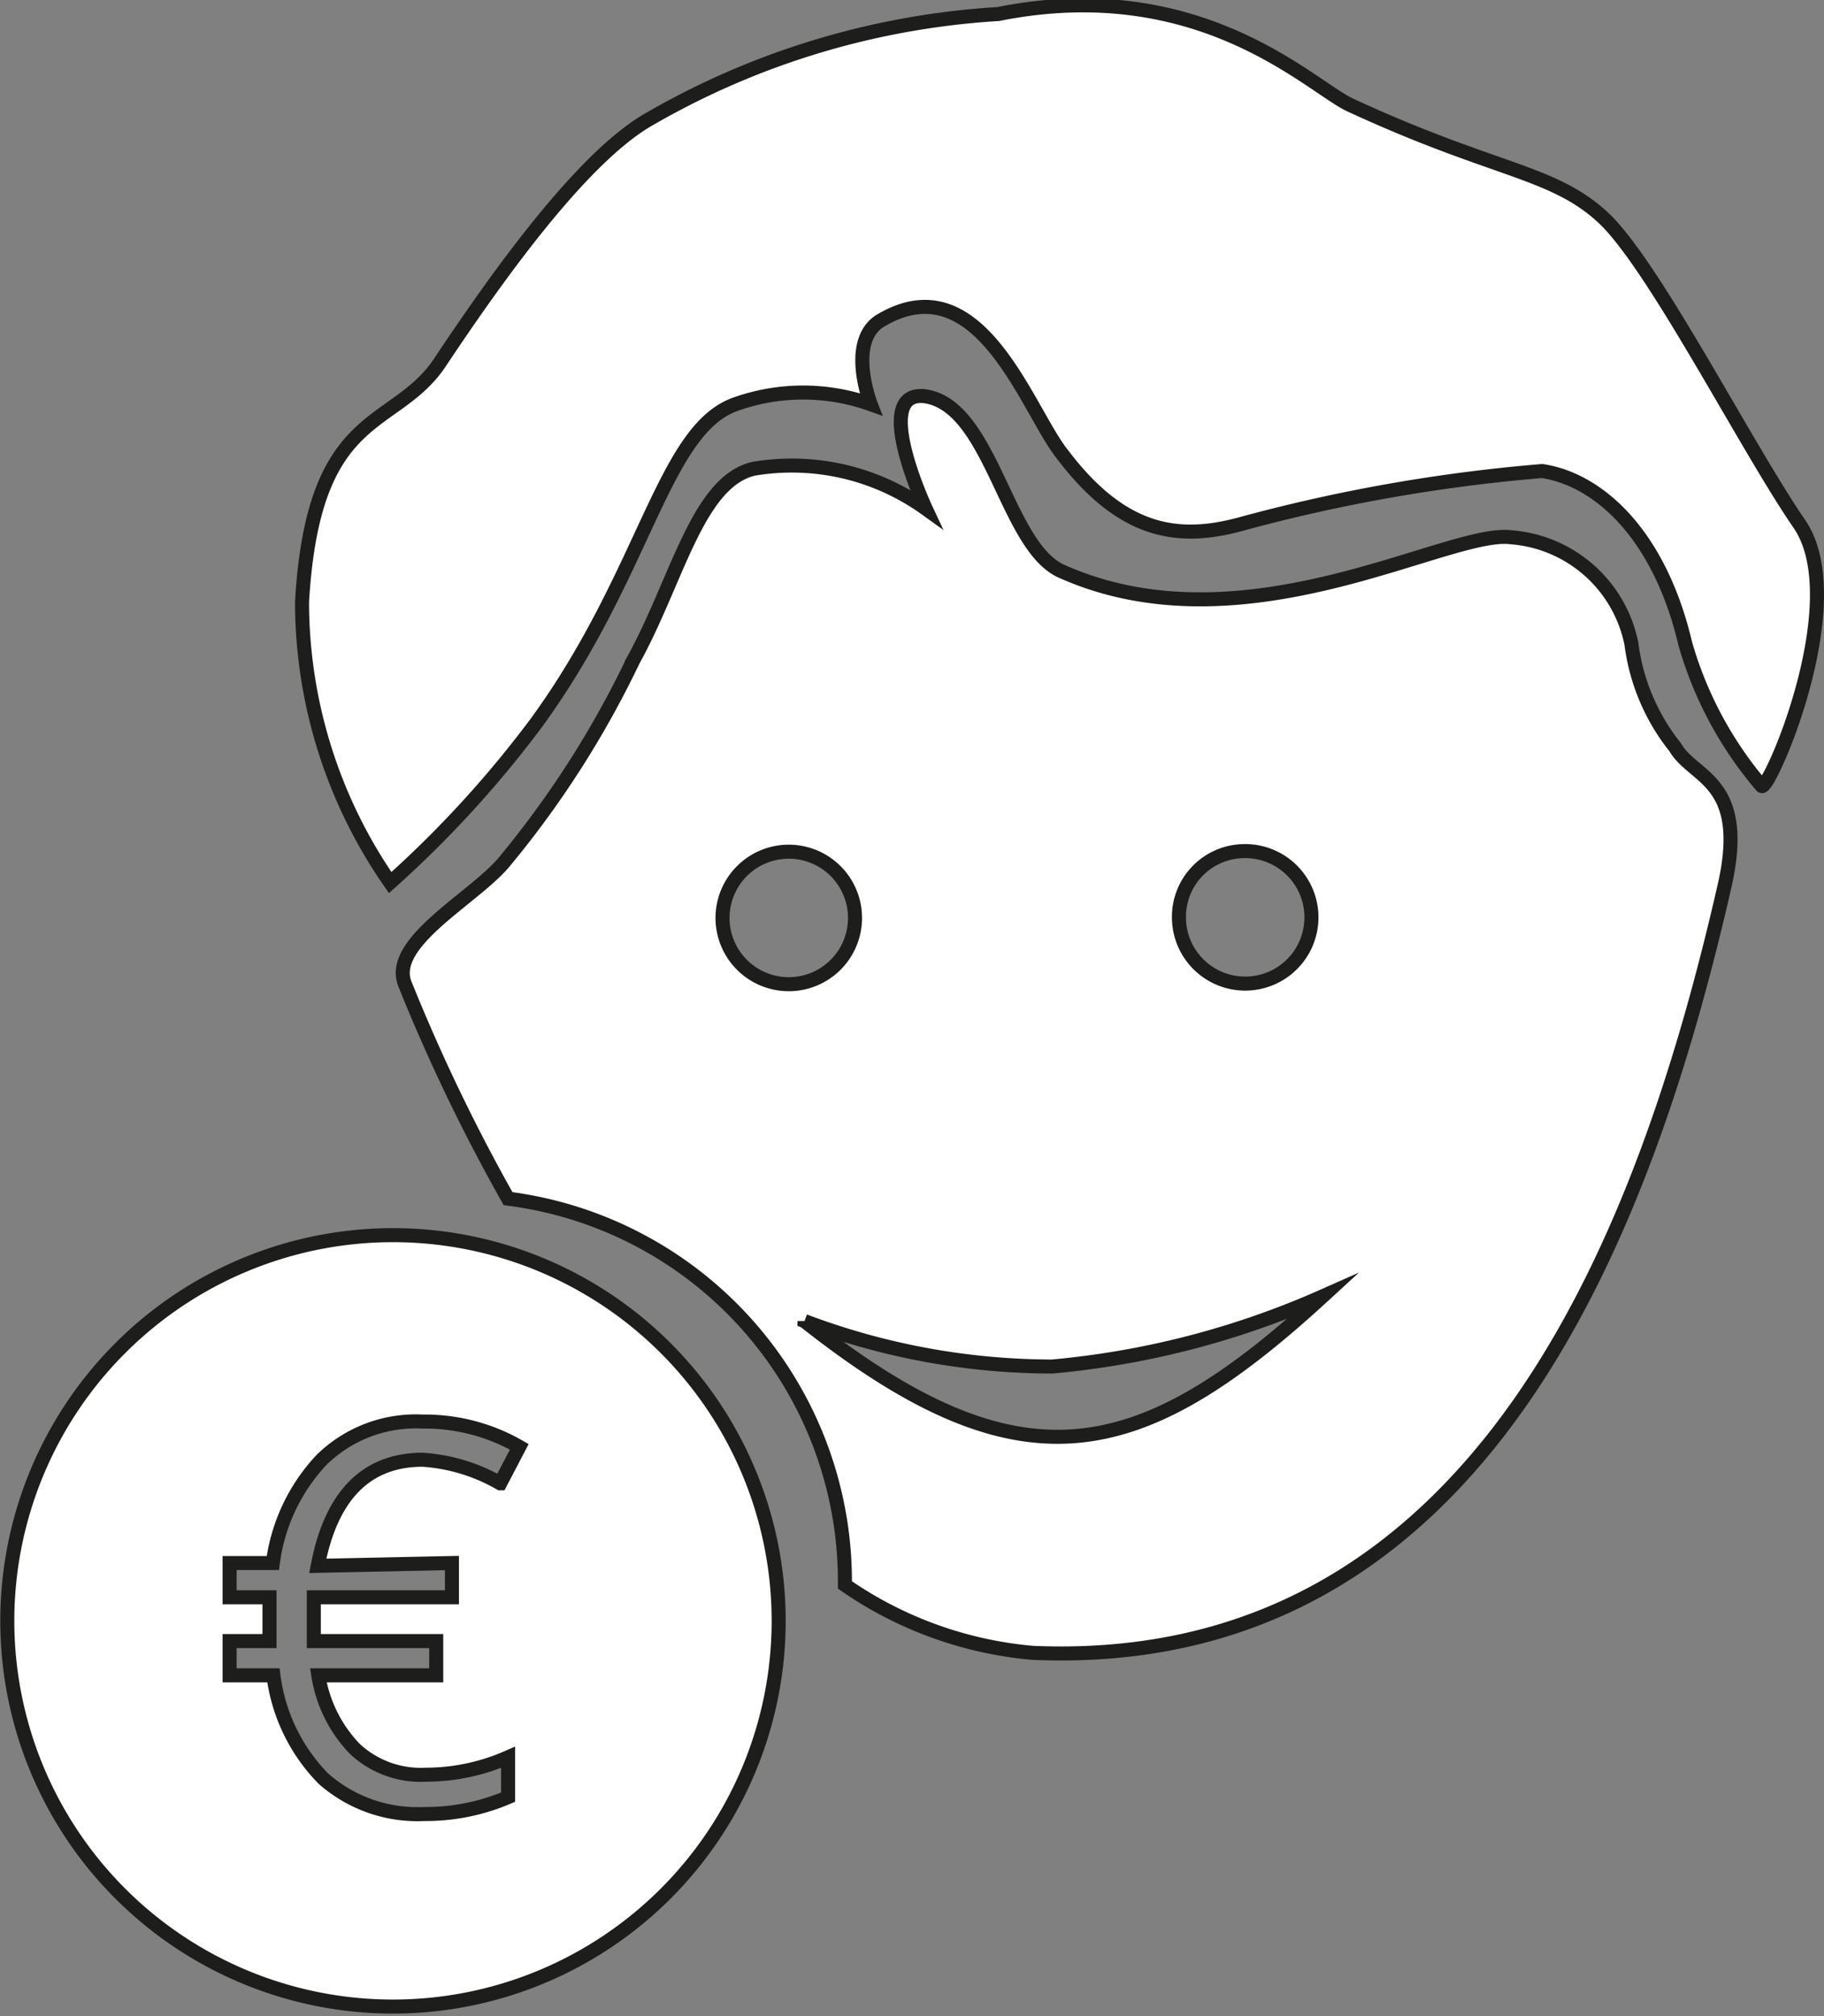
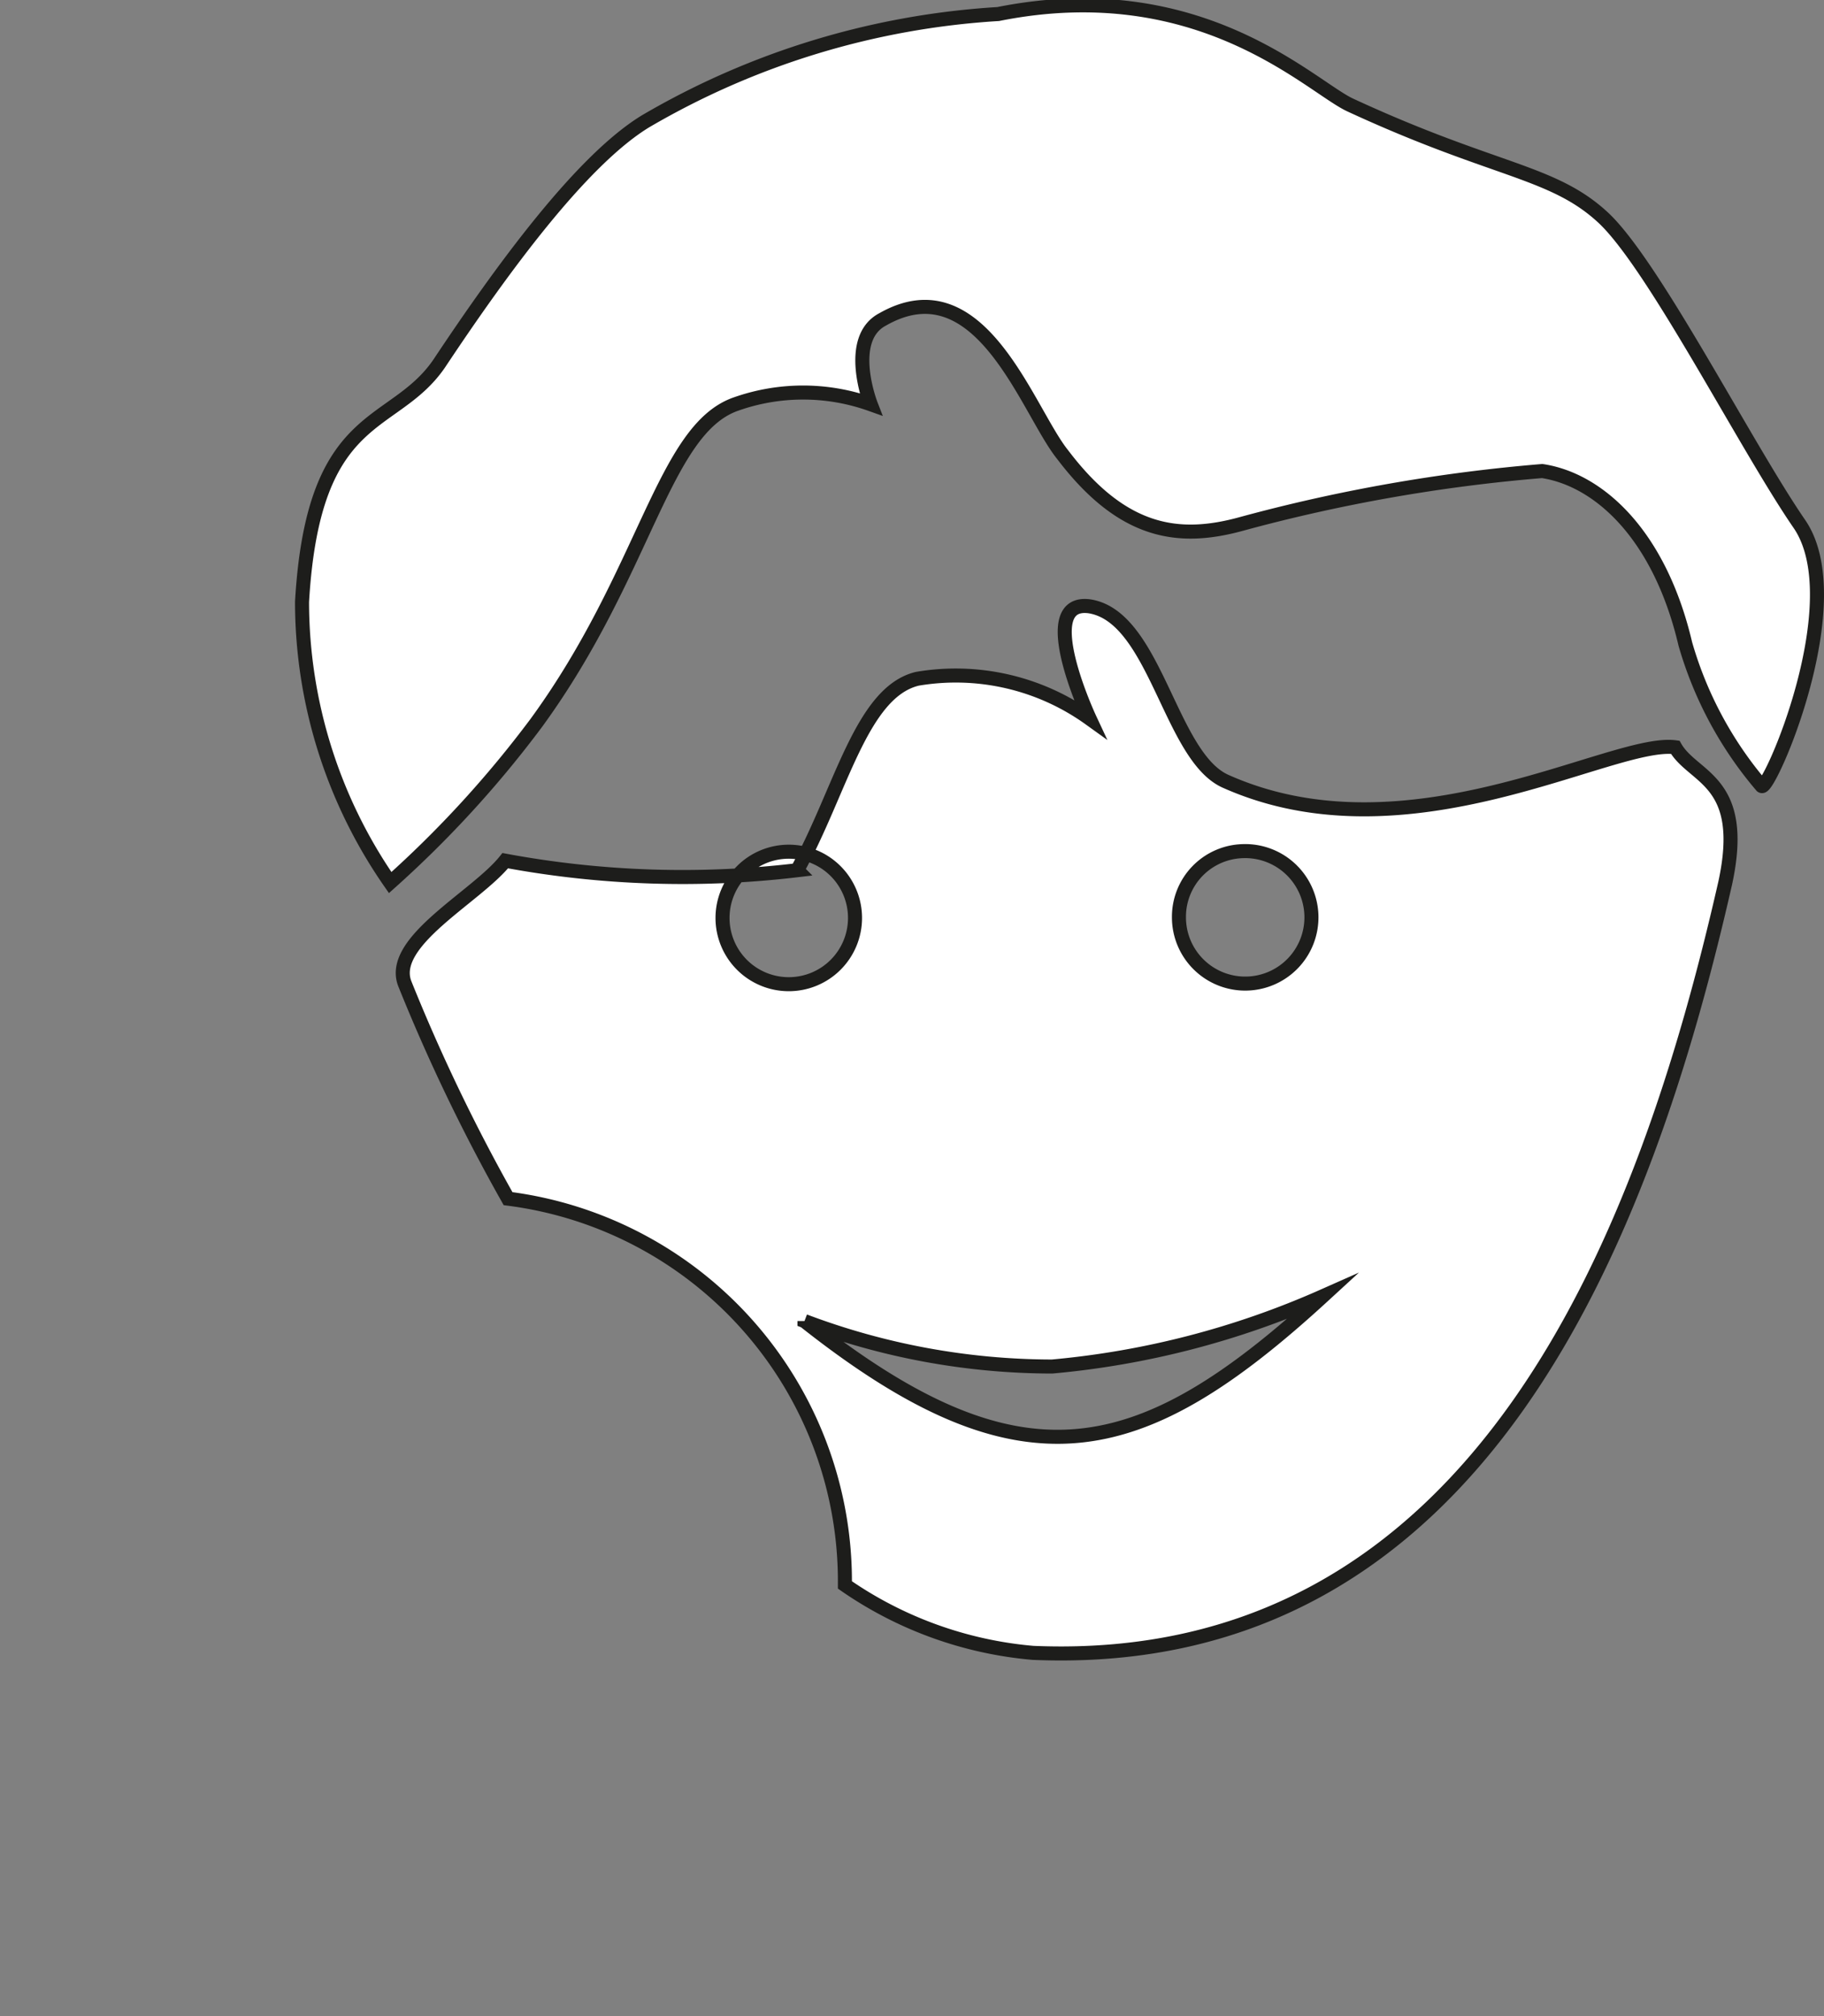
<svg xmlns="http://www.w3.org/2000/svg" viewBox="0 0 32.49 35.91">
  <rect x="0" y="0" width="32.49" height="35.91" fill="#808080" stroke="none" />
  <defs>
    <style>.cls-1{fill:#fff;stroke:#1d1d1b;stroke-miterlimit:10;stroke-width:0.25px;}</style>
  </defs>
  <g id="Ebene_2" data-name="Ebene 2">
    <g id="Ebene_1-2" data-name="Ebene 1">
      <path class="cls-1" d="M9.55,12.88c1.95-2.67,2.26-5.22,3.55-5.68a3.59,3.59,0,0,1,2.41,0s-.45-1.16.21-1.51c1.75-1,2.58,1.63,3.21,2.41C20,9.51,21,9.64,22.12,9.33a29.63,29.63,0,0,1,5.35-.94c1,.15,2.09,1.12,2.55,3.08A6.78,6.78,0,0,0,31.38,14c.13.1,1.62-3.29.67-4.67s-2.6-4.63-3.5-5.46-1.93-.81-4.5-2c-.71-.33-2.67-2.34-6.27-1.62A14.11,14.11,0,0,0,11.5,2.16c-1.15.7-2.57,2.65-3.68,4.32C7,7.67,5.58,7.26,5.38,10.72a8.77,8.77,0,0,0,1.57,5A19.28,19.28,0,0,0,9.55,12.88Z" />
-       <path class="cls-1" d="M29.84,13.31a3.69,3.69,0,0,1-.78-1.84,2.37,2.37,0,0,0-2.14-1.9c-1.12-.15-4.74,2.06-8,.61-1-.43-1.25-2.93-2.43-3.12-1-.14,0,2,0,2a4.09,4.09,0,0,0-3.07-.71c-1,.24-1.36,2-2.14,3.41A17.29,17.29,0,0,1,9,15.33c-.52.65-2.08,1.44-1.79,2.19a32.36,32.36,0,0,0,1.84,3.83,6.87,6.87,0,0,1,6,6.81v.07a6.92,6.92,0,0,0,3.35,1.21c8,.34,10.92-7.51,12.33-13.71C31.13,13.89,30.16,13.87,29.84,13.31Zm-7.7,1.85A1.18,1.18,0,1,1,21,16.34,1.17,1.17,0,0,1,22.14,15.16Zm-9.27,1.19a1.18,1.18,0,1,1,1.18,1.18A1.18,1.18,0,0,1,12.87,16.35Zm1.46,7.18a12.52,12.52,0,0,0,4.41.81,15.26,15.26,0,0,0,4.82-1.25C20.28,26.1,18.17,26.57,14.33,23.53Z" />
-       <path class="cls-1" d="M7,22a6.87,6.87,0,1,0,6.87,6.87A6.87,6.87,0,0,0,7,22Zm1.05,5.84v.61H5.59v.78H7.77v.61H5.67a2.43,2.43,0,0,0,.65,1.31,1.72,1.72,0,0,0,1.27.46,3.62,3.62,0,0,0,1.46-.31v.71a3.71,3.71,0,0,1-1.49.3,2.53,2.53,0,0,1-1.8-.63,3.2,3.2,0,0,1-.89-1.84H4.09v-.61H4.8v-.78H4.09v-.61h.77A3.3,3.3,0,0,1,5.73,26a2.4,2.4,0,0,1,1.8-.68,3.37,3.37,0,0,1,1.72.45l-.34.65A3.19,3.19,0,0,0,7.53,26c-1,0-1.63.63-1.87,1.89Z" />
+       <path class="cls-1" d="M29.84,13.31c-1.12-.15-4.74,2.06-8,.61-1-.43-1.25-2.93-2.43-3.12-1-.14,0,2,0,2a4.09,4.09,0,0,0-3.07-.71c-1,.24-1.36,2-2.14,3.41A17.29,17.29,0,0,1,9,15.33c-.52.65-2.08,1.44-1.79,2.19a32.36,32.36,0,0,0,1.84,3.83,6.87,6.87,0,0,1,6,6.81v.07a6.92,6.92,0,0,0,3.35,1.21c8,.34,10.92-7.51,12.33-13.71C31.13,13.89,30.16,13.87,29.84,13.31Zm-7.7,1.85A1.18,1.18,0,1,1,21,16.34,1.17,1.17,0,0,1,22.14,15.16Zm-9.27,1.19a1.18,1.18,0,1,1,1.18,1.18A1.18,1.18,0,0,1,12.87,16.35Zm1.46,7.18a12.52,12.52,0,0,0,4.41.81,15.26,15.26,0,0,0,4.82-1.25C20.28,26.1,18.17,26.57,14.33,23.53Z" />
    </g>
  </g>
</svg>